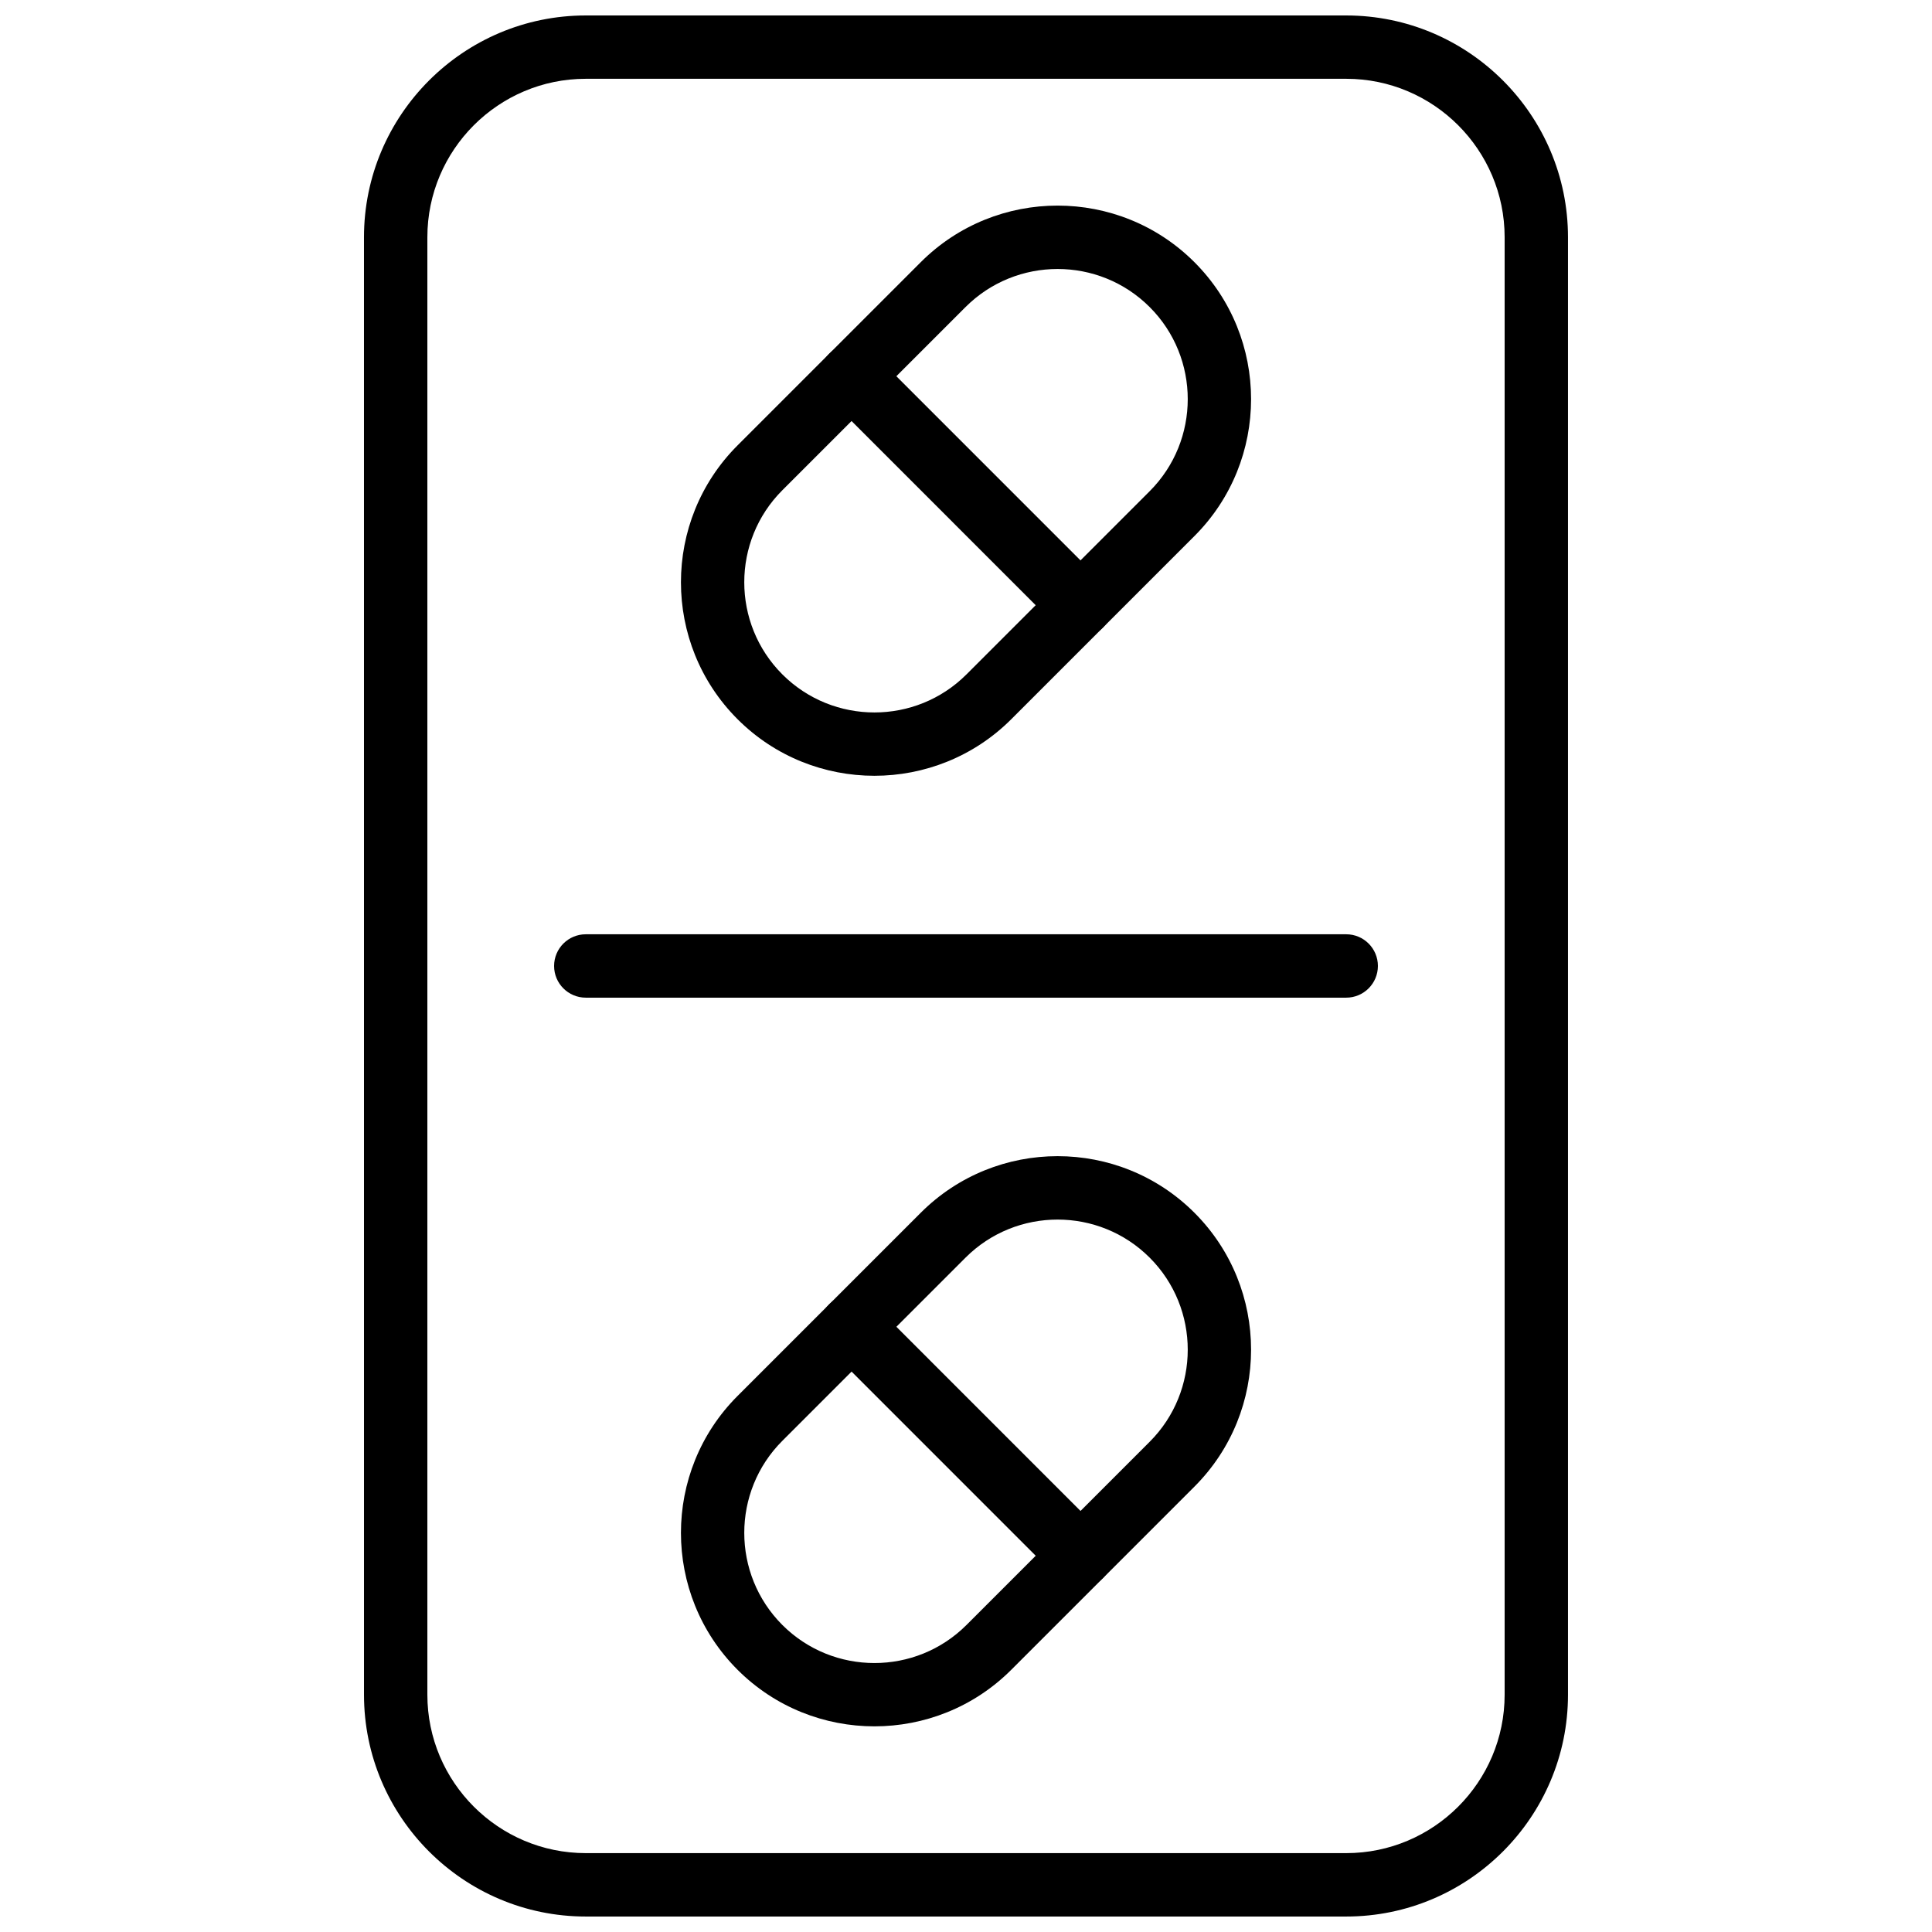
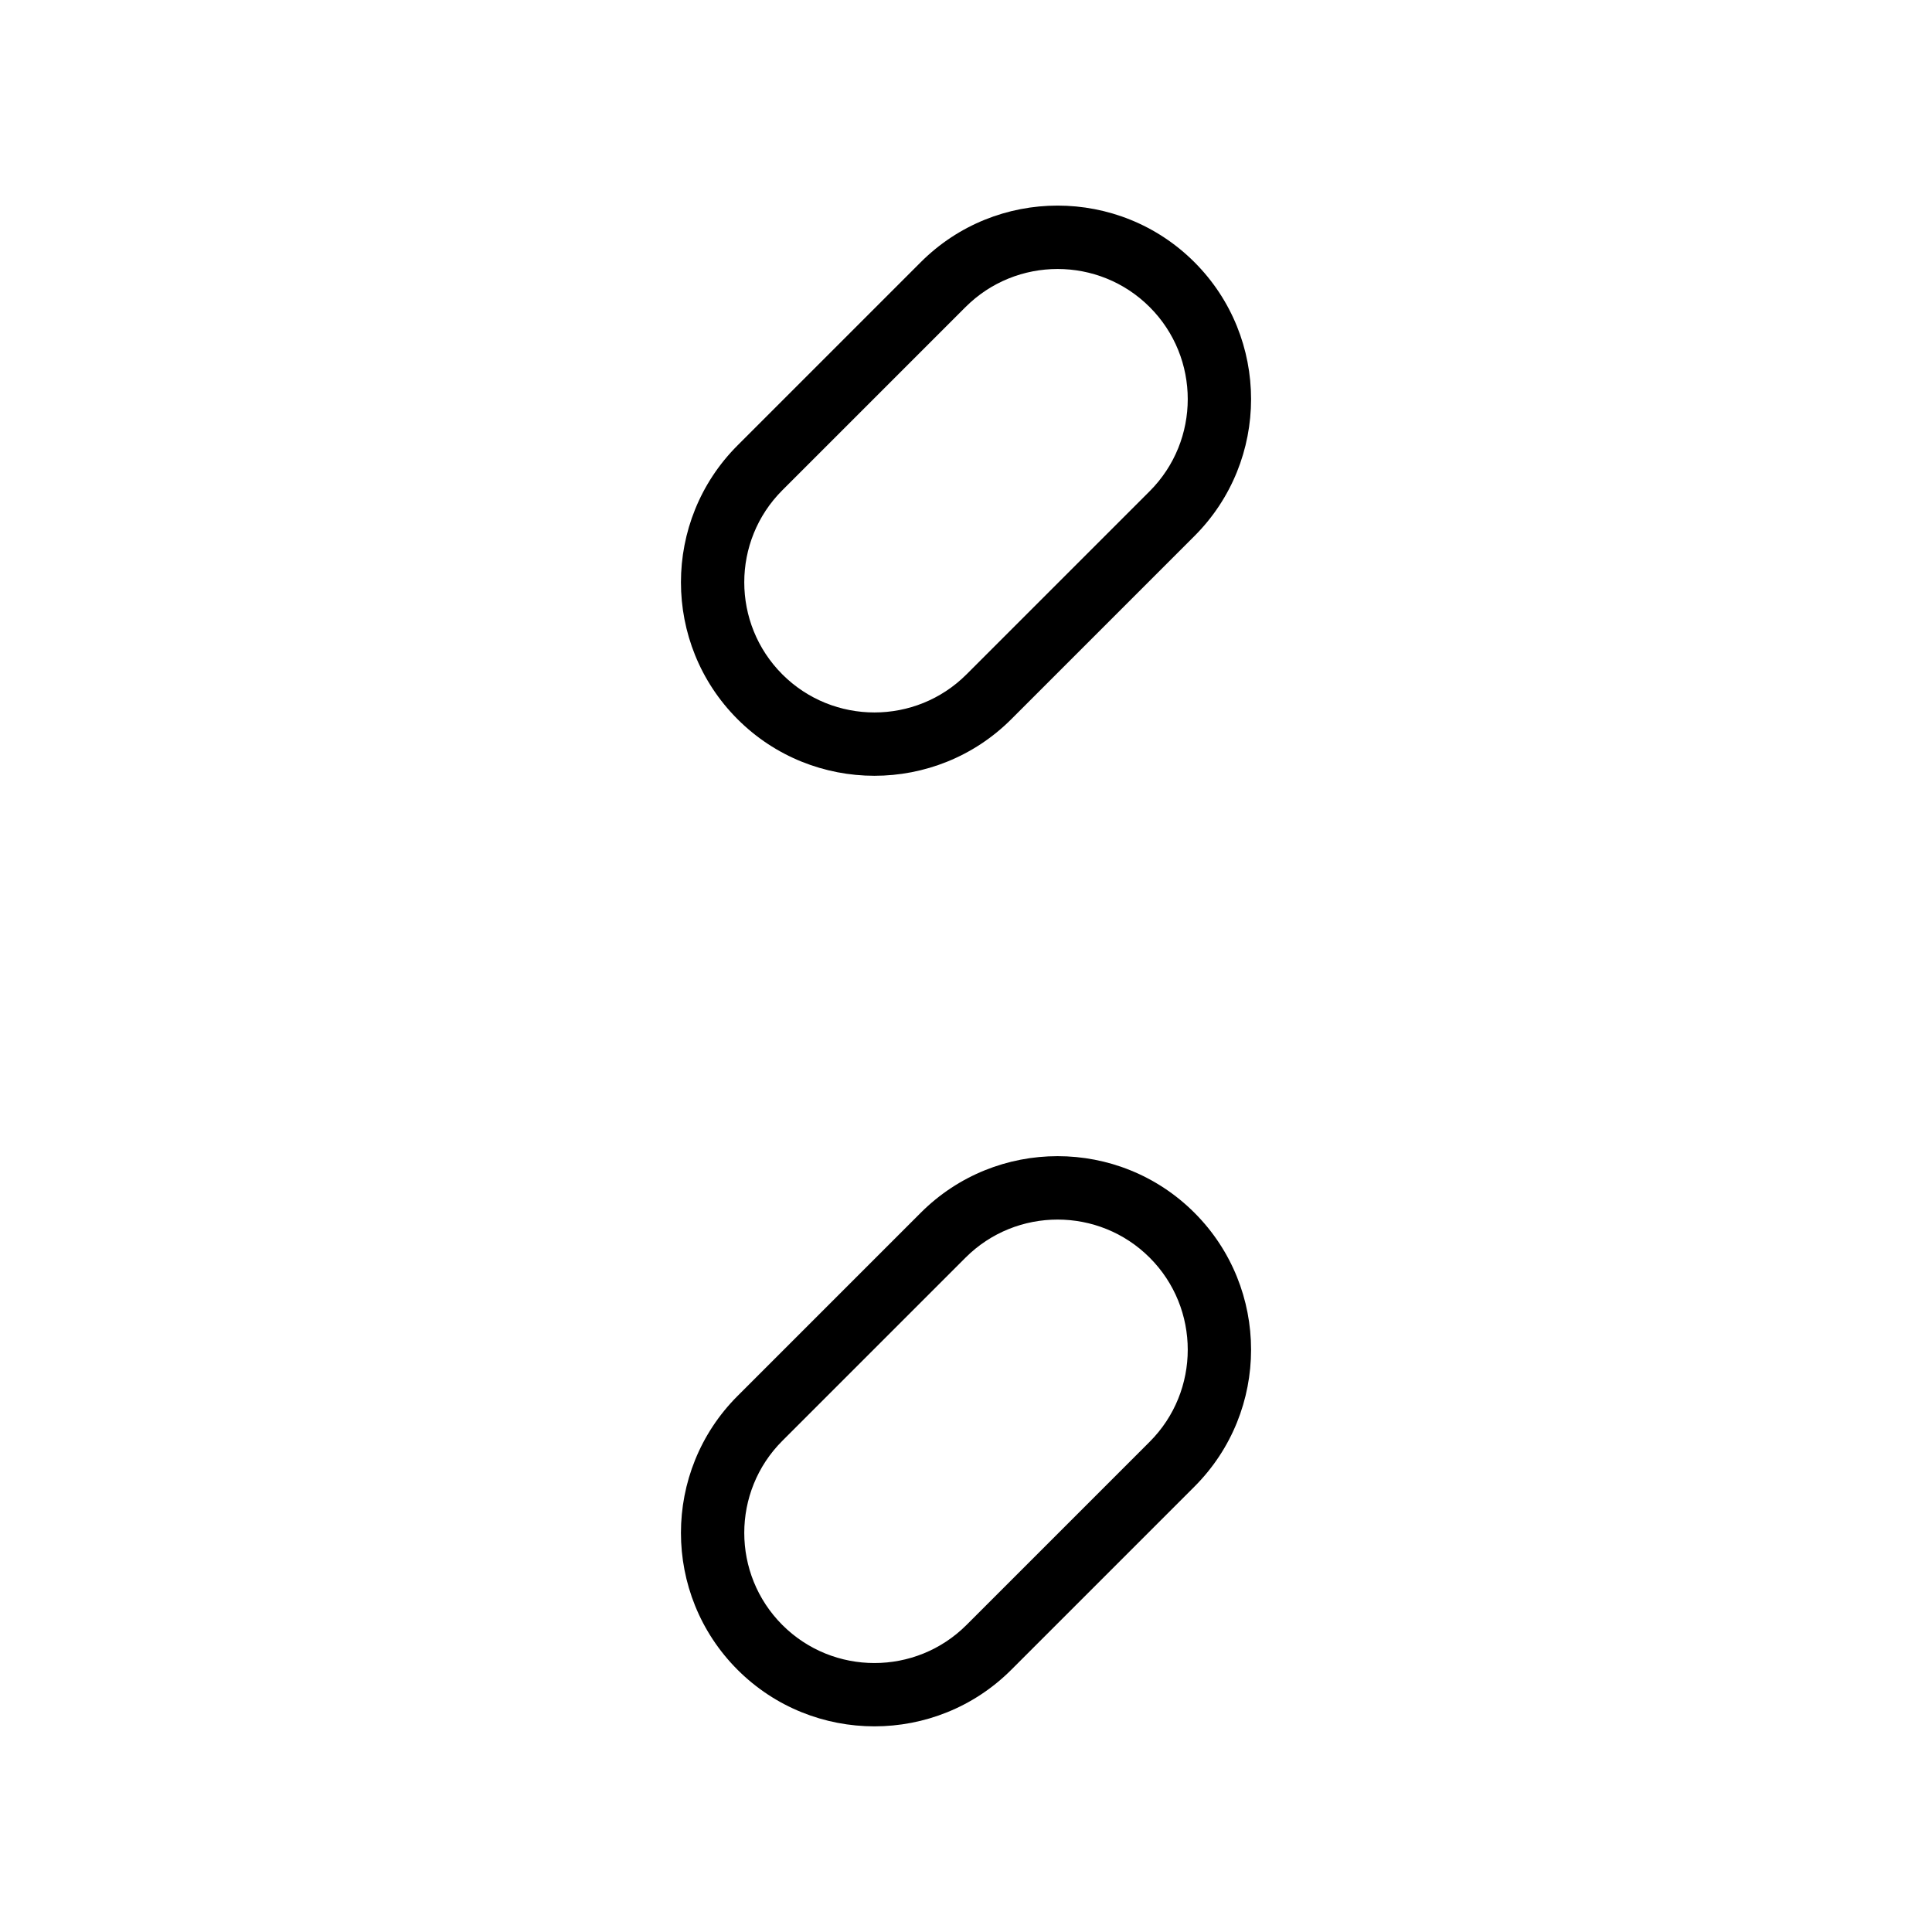
<svg xmlns="http://www.w3.org/2000/svg" width="800px" height="800px" version="1.1" viewBox="144 144 512 512">
  <defs>
    <clipPath id="a">
-       <path d="m240 148.09h320v503.81h-320z" />
-     </clipPath>
+       </clipPath>
  </defs>
  <g clip-path="url(#a)">
    <path d="m500.76 651.9h-201.52c-32.41 0-58.777-26.375-58.777-58.777l-0.004-386.25c0-32.402 26.367-58.777 58.777-58.777h201.52c32.41 0 58.777 26.375 58.777 58.777v386.25c0.004 32.402-26.363 58.777-58.773 58.777zm-201.52-487.02c-23.152 0-41.984 18.836-41.984 41.984v386.25c0 23.148 18.836 41.984 41.984 41.984h201.52c23.148 0 41.984-18.836 41.984-41.984v-386.25c0-23.148-18.836-41.984-41.984-41.984z" />
  </g>
-   <path d="m500.76 408.39h-201.52c-4.637 0-8.398-3.754-8.398-8.398 0-4.644 3.762-8.398 8.398-8.398h201.52c4.637 0 8.398 3.754 8.398 8.398-0.004 4.644-3.766 8.398-8.398 8.398z" />
  <path d="m375.73 601.5c-13.133 0-26.273-4.996-36.273-14.996-20-20.008-20-52.555 0-72.559l48.543-48.543c20-20.008 52.547-20.008 72.547 0 20 20.008 20 52.555 0 72.559l-48.543 48.543c-10 10-23.141 14.996-36.273 14.996zm-24.398-26.867c13.461 13.453 35.344 13.453 48.801 0l48.543-48.543c13.453-13.461 13.453-35.352 0-48.801-13.453-13.453-35.344-13.453-48.801 0l-48.543 48.543c-13.461 13.449-13.453 35.34 0 48.801z" />
-   <path d="m430.34 564.68c-2.148 0-4.301-0.824-5.938-2.461l-60.676-60.684c-3.281-3.281-3.281-8.59 0-11.875 3.281-3.281 8.598-3.281 11.875 0l60.676 60.684c3.281 3.281 3.281 8.59 0 11.875-1.637 1.648-3.789 2.461-5.938 2.461z" />
  <path d="m375.73 349.59c-13.133 0-26.273-4.996-36.273-14.996-20-20.008-20-52.555 0-72.559l48.543-48.543c20-20.008 52.547-20.008 72.547 0 20 20.008 20 52.555 0 72.559l-48.543 48.543c-10 10-23.141 14.996-36.273 14.996zm-24.398-26.871c13.461 13.453 35.344 13.453 48.801 0l48.543-48.543c13.453-13.461 13.453-35.352 0-48.801-13.453-13.453-35.344-13.453-48.801 0l-48.543 48.543c-13.461 13.449-13.453 35.34 0 48.801z" />
-   <path d="m430.34 312.78c-2.148 0-4.301-0.824-5.938-2.461l-60.676-60.684c-3.281-3.281-3.281-8.59 0-11.875 3.281-3.281 8.598-3.281 11.875 0l60.676 60.684c3.281 3.281 3.281 8.59 0 11.875-1.637 1.645-3.789 2.461-5.938 2.461z" />
</svg>